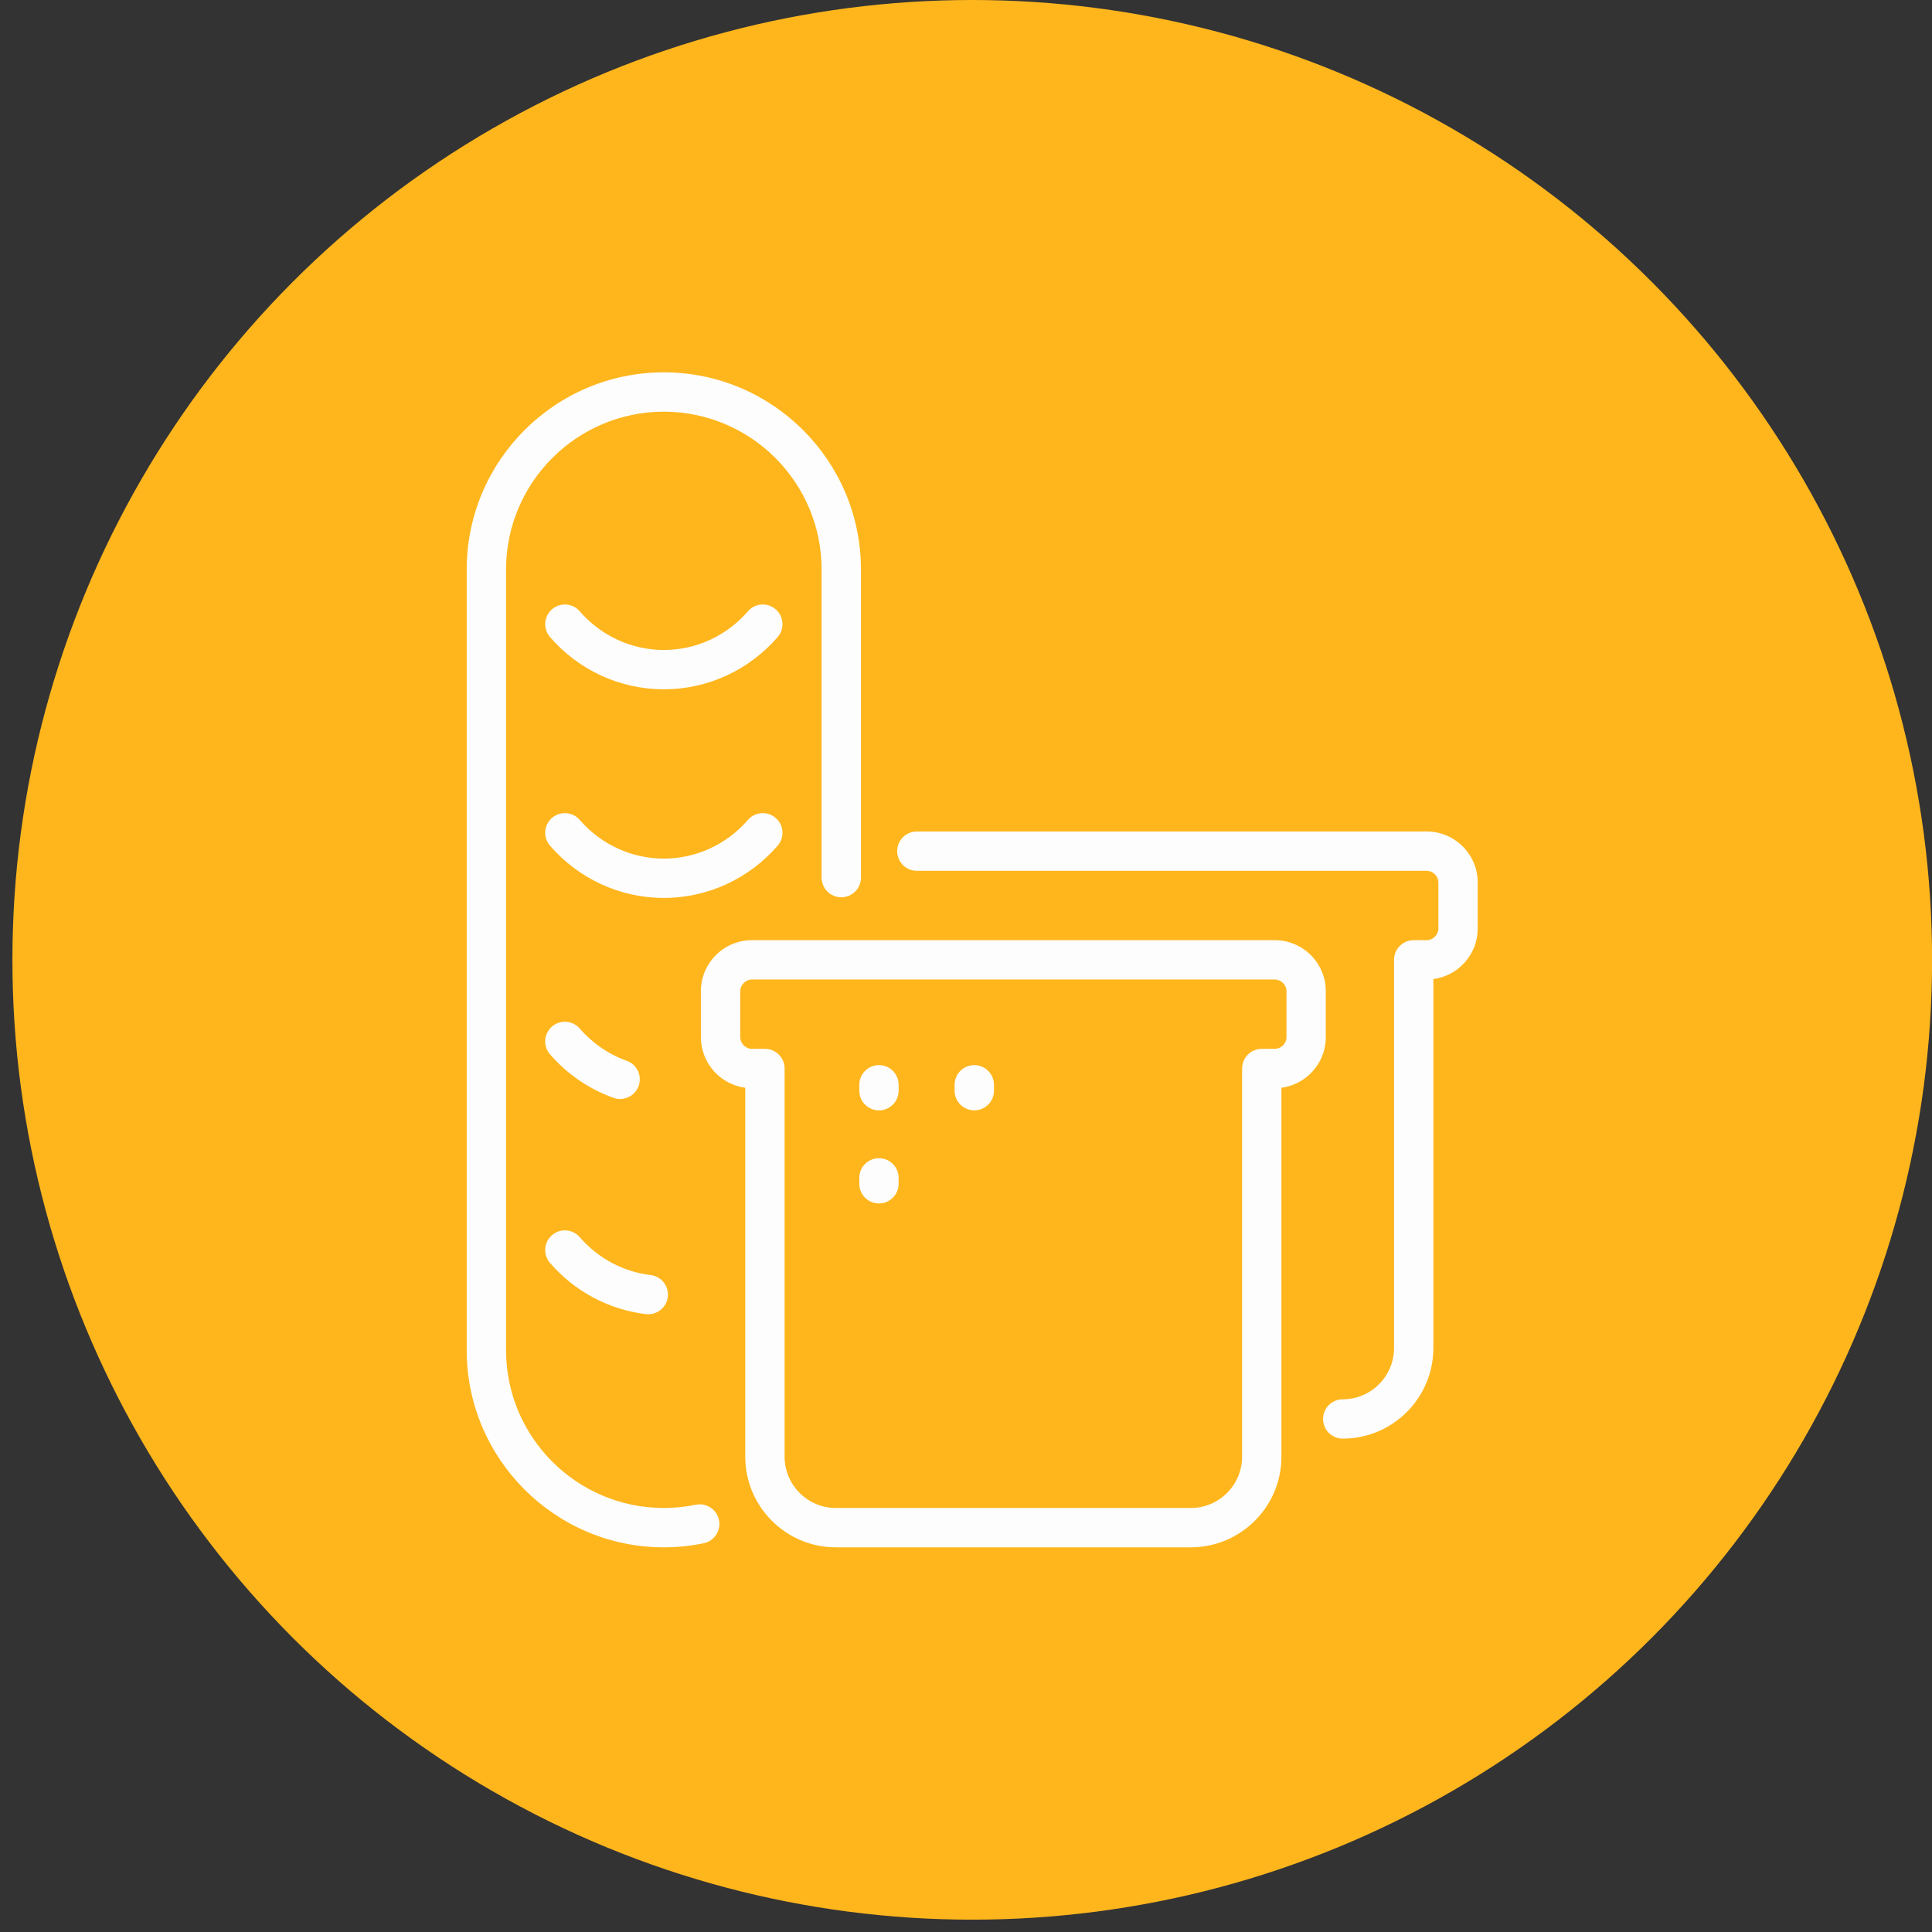
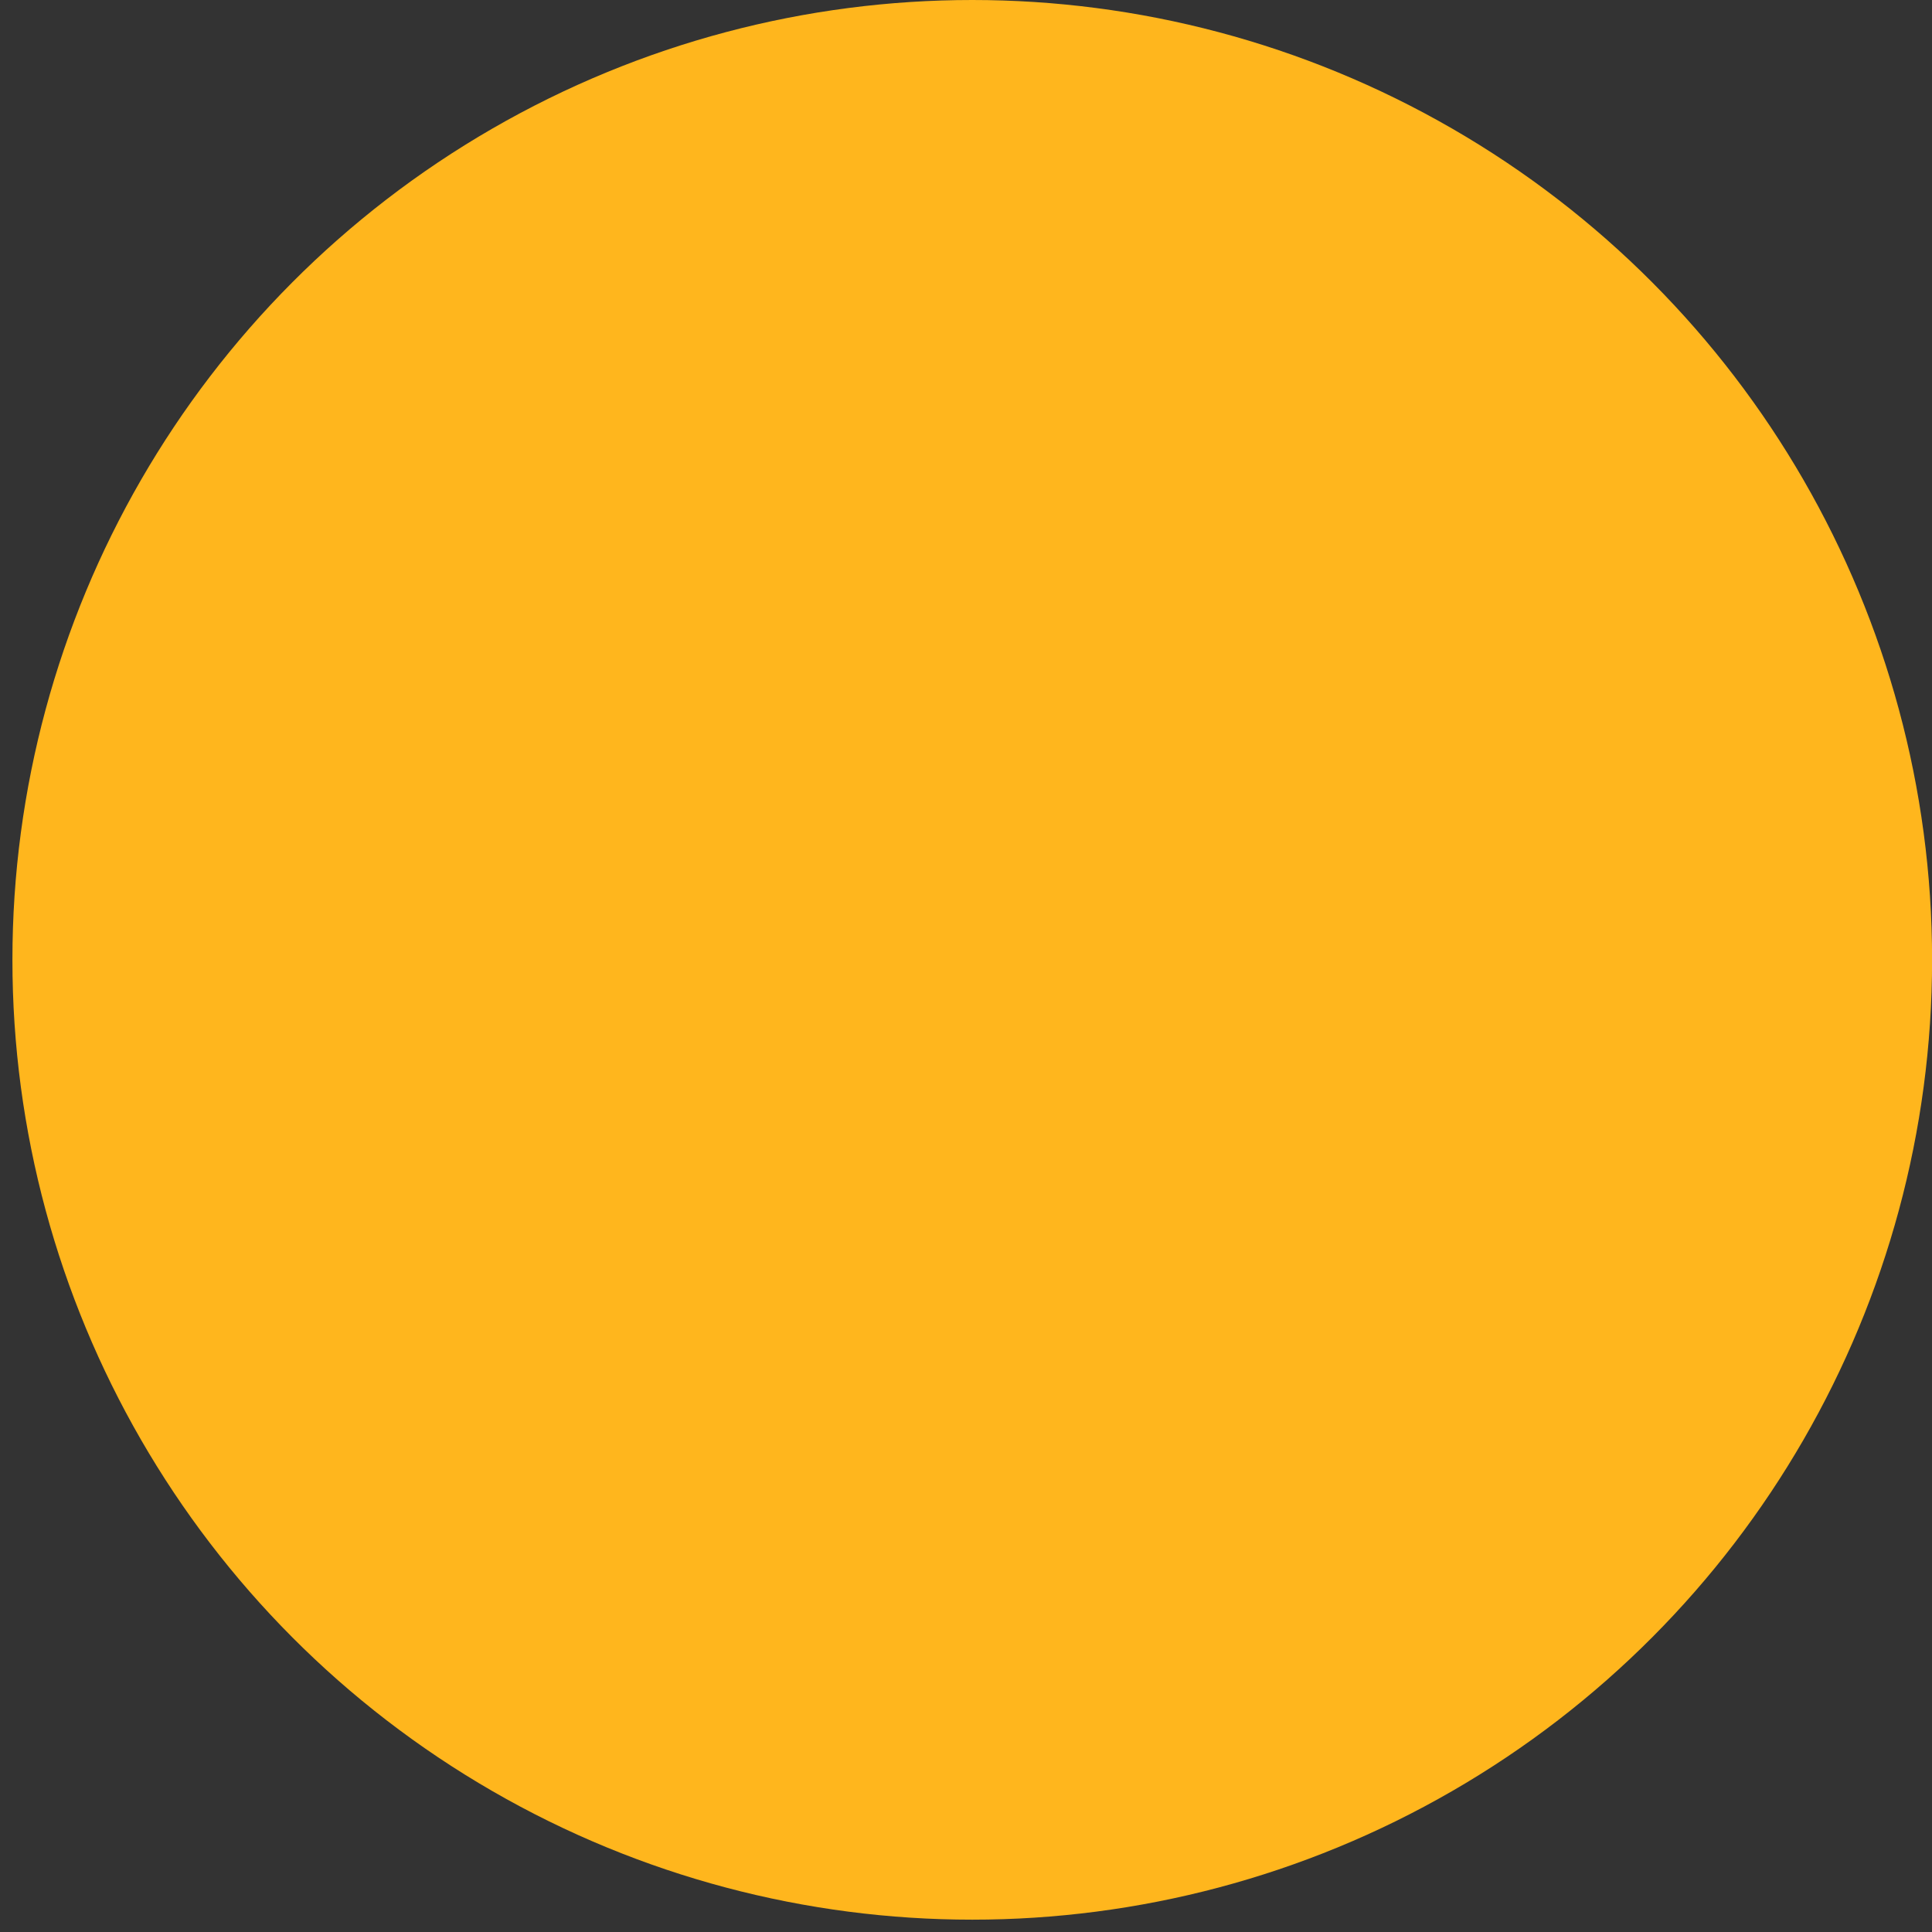
<svg xmlns="http://www.w3.org/2000/svg" width="131" height="131" viewBox="0 0 131 131" fill="none">
  <rect x="0" y="0" width="131" height="131" fill="#333333" stroke="none" />
  <circle cx="65.924" cy="65.082" r="65.082" fill="#FFB61D" />
  <g clip-path="url(#clip0_3918_4823)">
    <path d="M37.293 71.486C36.811 70.929 36.872 70.087 37.429 69.605C37.987 69.123 38.829 69.184 39.31 69.741C40.169 70.734 41.271 71.491 42.496 71.929C43.19 72.176 43.551 72.94 43.303 73.633C43.108 74.178 42.595 74.518 42.047 74.518C41.898 74.518 41.747 74.493 41.599 74.44C39.941 73.848 38.452 72.826 37.293 71.486ZM52.594 41.313C52.037 40.832 51.195 40.893 50.713 41.45C49.273 43.116 47.194 44.072 45.011 44.072C42.829 44.072 40.751 43.116 39.31 41.45C38.829 40.893 37.987 40.832 37.429 41.313C36.872 41.795 36.811 42.637 37.293 43.194C39.24 45.447 42.054 46.739 45.012 46.739C47.97 46.739 50.783 45.447 52.731 43.194C53.213 42.637 53.151 41.795 52.594 41.313ZM52.731 57.34C53.213 56.783 53.152 55.941 52.594 55.459C52.037 54.977 51.195 55.038 50.713 55.596C49.273 57.262 47.194 58.218 45.012 58.218C42.829 58.218 40.751 57.262 39.31 55.596C38.829 55.039 37.987 54.977 37.429 55.459C36.872 55.941 36.811 56.783 37.293 57.34C39.24 59.593 42.054 60.885 45.012 60.885C47.97 60.885 50.783 59.593 52.731 57.34ZM43.798 89.104C43.852 89.11 43.906 89.113 43.959 89.113C44.624 89.113 45.2 88.615 45.281 87.938C45.368 87.207 44.847 86.543 44.115 86.456C42.257 86.233 40.55 85.321 39.31 83.887C38.829 83.33 37.986 83.269 37.429 83.751C36.872 84.233 36.811 85.075 37.293 85.632C38.968 87.569 41.278 88.802 43.798 89.104ZM47.173 102.029C46.465 102.176 45.738 102.25 45.012 102.25C39.113 102.25 34.314 97.451 34.314 91.552V38.613C34.314 32.714 39.113 27.915 45.012 27.915C50.911 27.915 55.71 32.714 55.71 38.613V59.506C55.71 60.242 56.307 60.84 57.043 60.84C57.78 60.84 58.377 60.242 58.377 59.506V38.613C58.377 31.243 52.381 25.247 45.012 25.247C37.642 25.247 31.646 31.243 31.646 38.613V91.552C31.646 98.921 37.642 104.917 45.012 104.917C45.92 104.917 46.829 104.824 47.715 104.64C48.436 104.491 48.899 103.785 48.75 103.064C48.6 102.343 47.895 101.88 47.173 102.029ZM96.735 56.379H62.168C61.431 56.379 60.834 56.976 60.834 57.712C60.834 58.449 61.431 59.046 62.168 59.046H96.735C97.167 59.046 97.531 59.411 97.531 59.842V62.953C97.531 63.384 97.167 63.749 96.735 63.749H95.857C95.12 63.749 94.523 64.346 94.523 65.082V91.401C94.523 93.32 92.962 94.88 91.044 94.88C90.307 94.88 89.71 95.477 89.71 96.214C89.71 96.95 90.307 97.547 91.044 97.547C94.433 97.547 97.19 94.79 97.19 91.401V66.386C98.885 66.163 100.198 64.708 100.198 62.953V59.842C100.198 57.932 98.645 56.379 96.735 56.379ZM66.061 72.221C65.325 72.221 64.728 72.818 64.728 73.555V73.955C64.728 74.692 65.325 75.289 66.061 75.289C66.798 75.289 67.395 74.692 67.395 73.955V73.555C67.395 72.818 66.798 72.221 66.061 72.221ZM59.599 78.533C58.862 78.533 58.265 79.13 58.265 79.866V80.266C58.265 81.003 58.862 81.6 59.599 81.6C60.335 81.6 60.932 81.003 60.932 80.266V79.866C60.932 79.13 60.336 78.533 59.599 78.533ZM89.897 70.323C89.897 72.078 88.584 73.532 86.888 73.756V98.771C86.888 102.16 84.131 104.917 80.742 104.917H56.679C53.29 104.917 50.533 102.16 50.533 98.771V73.756C48.837 73.533 47.525 72.078 47.525 70.323V67.212C47.525 65.302 49.078 63.749 50.988 63.749H86.433C88.343 63.749 89.897 65.302 89.897 67.212V70.323ZM87.23 67.212C87.23 66.78 86.865 66.416 86.433 66.416H50.988C50.556 66.416 50.192 66.781 50.192 67.212V70.323C50.192 70.754 50.556 71.118 50.988 71.118H51.867C52.603 71.118 53.2 71.716 53.2 72.452V98.771C53.2 100.689 54.761 102.25 56.679 102.25H80.742C82.661 102.25 84.221 100.689 84.221 98.771V72.452C84.221 71.716 84.818 71.118 85.555 71.118H86.433C86.865 71.118 87.23 70.754 87.23 70.323V67.212ZM59.599 72.221C58.862 72.221 58.265 72.818 58.265 73.555V73.955C58.265 74.692 58.862 75.289 59.599 75.289C60.335 75.289 60.932 74.692 60.932 73.955V73.555C60.932 72.818 60.336 72.221 59.599 72.221Z" fill="#FDFDFD" />
  </g>
  <defs>
    <clipPath id="clip0_3918_4823">
-       <rect width="79.67" height="79.67" fill="white" transform="translate(26.088 25.247)" />
-     </clipPath>
+       </clipPath>
  </defs>
</svg>